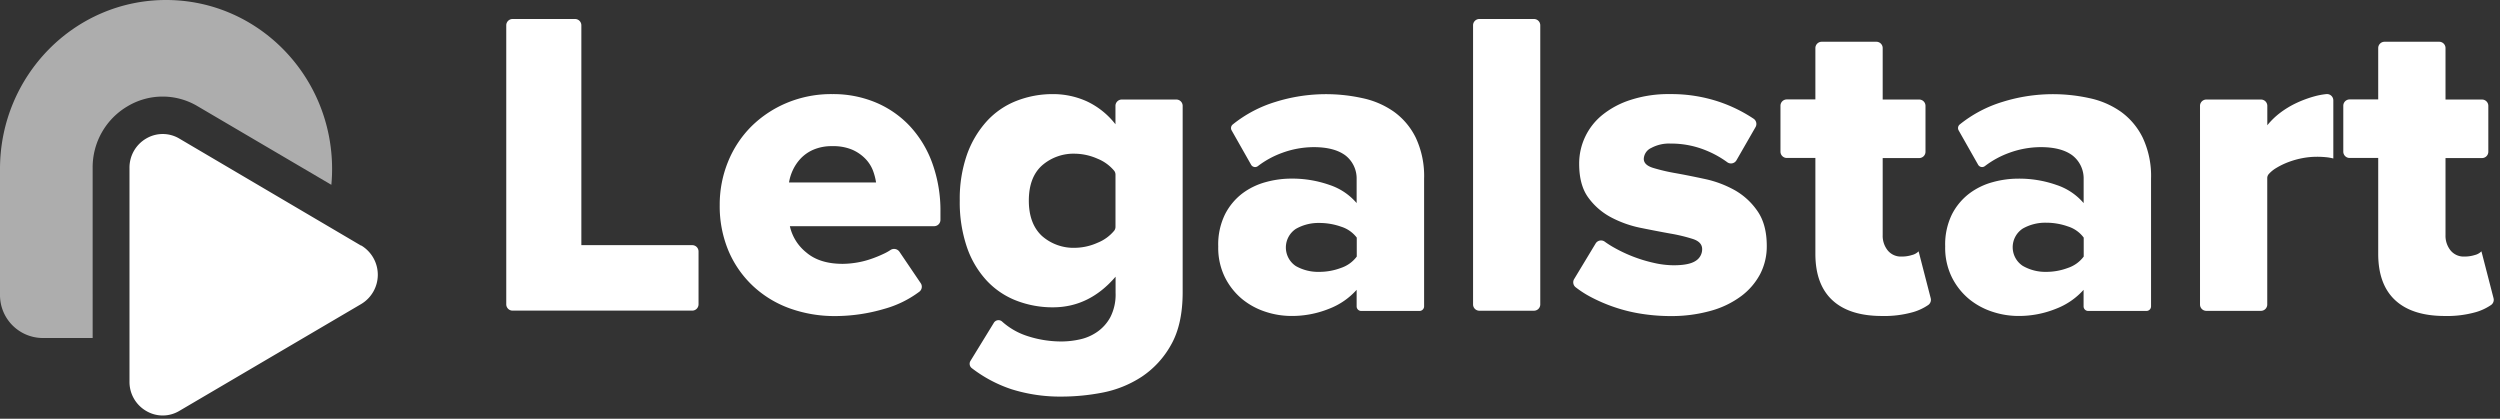
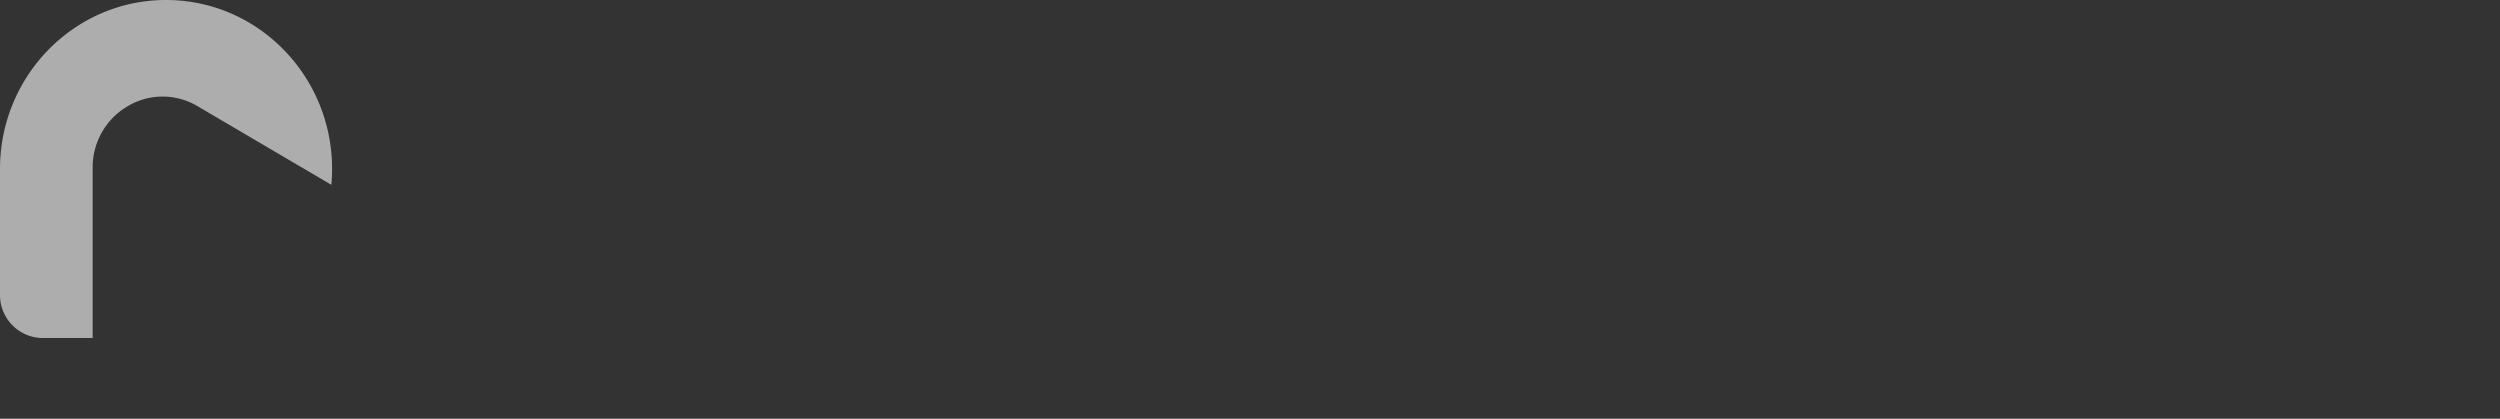
<svg xmlns="http://www.w3.org/2000/svg" width="400" height="67" fill="none">
  <rect width="100%" height="100%" fill="#333333" stroke="none" />
  <g fill="#fff" clip-path="url(#a)">
-     <path d="m398.965 47.706-1.844-7.142-.096-.354a2.163 2.163 0 0 1-1.05.591 5.39 5.39 0 0 1-1.677.248 2.705 2.705 0 0 1-2.208-.98 3.73 3.73 0 0 1-.808-2.455V25.29h5.839a1.009 1.009 0 0 0 1.01-1.01v-7.344a1.008 1.008 0 0 0-1.01-1.01h-5.839V7.692a1.008 1.008 0 0 0-1.01-1.01h-8.748a1.009 1.009 0 0 0-1.01 1.01v8.217h-4.576a1.013 1.013 0 0 0-1.011 1.01v7.345a1.012 1.012 0 0 0 1.011 1.01h4.576v15.34c0 3.265.906 5.739 2.717 7.419 1.812 1.68 4.453 2.522 7.925 2.525a16.934 16.934 0 0 0 5.011-.626 8.52 8.52 0 0 0 2.429-1.151 1.013 1.013 0 0 0 .369-1.076ZM333.374 49.004v-2.632a11.375 11.375 0 0 1-4.415 3.03 15.84 15.84 0 0 1-6.091 1.152 13.22 13.22 0 0 1-4.041-.662 11.507 11.507 0 0 1-3.748-2.02 10.799 10.799 0 0 1-2.762-3.47 10.637 10.637 0 0 1-1.086-4.97 10.918 10.918 0 0 1 1.086-5.147 9.775 9.775 0 0 1 2.773-3.323 11.004 11.004 0 0 1 3.747-1.819 15.341 15.341 0 0 1 4.041-.56 17.943 17.943 0 0 1 6.162 1.01 9.717 9.717 0 0 1 4.344 2.904v-3.859a4.66 4.66 0 0 0-1.803-3.778c-1.186-.878-2.869-1.318-5.051-1.318a14.787 14.787 0 0 0-5.051.91 14.559 14.559 0 0 0-3.884 2.115.733.733 0 0 1-1.091-.201l-3.122-5.506a.747.747 0 0 1 .172-.94 20.325 20.325 0 0 1 6.874-3.626 27.045 27.045 0 0 1 13.855-.596 13.646 13.646 0 0 1 5.051 2.172 11.177 11.177 0 0 1 3.505 4.167 14.419 14.419 0 0 1 1.328 6.566v20.42a.73.73 0 0 1-.727.728h-9.339a.73.73 0 0 1-.727-.747Zm-5.986-5.506a9.807 9.807 0 0 0 3.48-.631 5.182 5.182 0 0 0 2.526-1.819v-3.03a5.012 5.012 0 0 0-2.526-1.788 10.363 10.363 0 0 0-3.48-.596 7.28 7.28 0 0 0-3.757.944 3.57 3.57 0 0 0 0 5.955 7.229 7.229 0 0 0 3.757.965ZM217.062 49.004v-2.632a11.39 11.39 0 0 1-4.409 3.03 15.884 15.884 0 0 1-6.097 1.152 13.244 13.244 0 0 1-4.041-.661 11.552 11.552 0 0 1-3.747-2.02 10.802 10.802 0 0 1-2.763-3.47 10.637 10.637 0 0 1-1.086-4.97 10.93 10.93 0 0 1 1.086-5.148 9.78 9.78 0 0 1 2.763-3.328 11.04 11.04 0 0 1 3.747-1.819 15.366 15.366 0 0 1 4.041-.56 17.938 17.938 0 0 1 6.162 1.01 9.71 9.71 0 0 1 4.344 2.904V28.64a4.66 4.66 0 0 0-1.803-3.779c-1.189-.878-2.872-1.318-5.051-1.318a14.79 14.79 0 0 0-5.051.91 14.559 14.559 0 0 0-3.884 2.116.733.733 0 0 1-1.091-.202l-3.121-5.506a.742.742 0 0 1 .171-.94 20.325 20.325 0 0 1 6.874-3.626 27.044 27.044 0 0 1 13.865-.596 13.637 13.637 0 0 1 5.051 2.172 11.177 11.177 0 0 1 3.505 4.167 14.433 14.433 0 0 1 1.329 6.566v20.42a.736.736 0 0 1-.728.728h-9.339a.73.73 0 0 1-.727-.747Zm-5.985-5.506a9.81 9.81 0 0 0 3.48-.631 5.179 5.179 0 0 0 2.525-1.819v-3.03a5.017 5.017 0 0 0-2.505-1.748 10.367 10.367 0 0 0-3.48-.596 7.282 7.282 0 0 0-3.758.945 3.567 3.567 0 0 0-1.6 2.977 3.573 3.573 0 0 0 1.6 2.978c1.14.64 2.431.96 3.738.924ZM81.001 48.706V4.05a1.01 1.01 0 0 1 1.01-1.01h9.996a1.01 1.01 0 0 1 1.01 1.01v35.174h17.739a1.009 1.009 0 0 1 1.01 1.01v8.456a1.008 1.008 0 0 1-1.01 1.01h-28.73a1.01 1.01 0 0 1-1.025-.995ZM133.662 50.57a21.217 21.217 0 0 1-7.284-1.223 17.102 17.102 0 0 1-5.844-3.535 16.614 16.614 0 0 1-3.944-5.602 18.456 18.456 0 0 1-1.435-7.425 18.127 18.127 0 0 1 1.329-6.9 17.01 17.01 0 0 1 3.712-5.636 17.798 17.798 0 0 1 5.672-3.778 18.416 18.416 0 0 1 7.304-1.414 17.627 17.627 0 0 1 6.935 1.333 15.927 15.927 0 0 1 5.46 3.778 17.343 17.343 0 0 1 3.606 5.955 22.252 22.252 0 0 1 1.298 7.774v1.282a1.008 1.008 0 0 1-1.01 1.01h-23.083a7.444 7.444 0 0 0 2.627 4.203c1.424 1.219 3.374 1.827 5.849 1.823a14.096 14.096 0 0 0 2.066-.176c.784-.12 1.556-.308 2.308-.561a18.9 18.9 0 0 0 2.242-.91 7.388 7.388 0 0 0 1.011-.57 1.043 1.043 0 0 1 1.444.303l3.379 4.99a1.008 1.008 0 0 1-.192 1.37 16.86 16.86 0 0 1-5.657 2.767 27.836 27.836 0 0 1-7.793 1.142Zm6.51-21.37a9.555 9.555 0 0 0-.505-1.925 5.643 5.643 0 0 0-1.227-1.894 6.636 6.636 0 0 0-2.101-1.435 7.754 7.754 0 0 0-3.152-.56 7.37 7.37 0 0 0-3.031.56 6.2 6.2 0 0 0-2.065 1.435c-.52.56-.946 1.199-1.263 1.894a7.41 7.41 0 0 0-.586 1.924h13.93ZM169.892 63.454a25.92 25.92 0 0 1-8.082-1.187 21.512 21.512 0 0 1-6.329-3.369.88.88 0 0 1-.207-1.152l3.743-6.1a.87.87 0 0 1 .613-.41.86.86 0 0 1 .705.212 11.12 11.12 0 0 0 3.91 2.273c1.816.611 3.72.92 5.637.914a13.752 13.752 0 0 0 2.833-.318 7.734 7.734 0 0 0 2.803-1.192 6.789 6.789 0 0 0 2.137-2.379 7.921 7.921 0 0 0 .838-3.884v-2.591c-2.801 3.266-6.14 4.9-10.016 4.9a15.994 15.994 0 0 1-5.808-1.051 12.804 12.804 0 0 1-4.763-3.187 15.032 15.032 0 0 1-3.187-5.354 22.223 22.223 0 0 1-1.157-7.496c-.047-2.5.345-4.989 1.157-7.354a15.84 15.84 0 0 1 3.152-5.319 12.702 12.702 0 0 1 4.727-3.257 15.805 15.805 0 0 1 5.864-1.096 13.085 13.085 0 0 1 5.43 1.156 12.544 12.544 0 0 1 4.581 3.672v-2.95a1.012 1.012 0 0 1 1.01-1.01h8.733a1.013 1.013 0 0 1 1.01 1.01v29.8c0 3.456-.619 6.267-1.858 8.436a14.67 14.67 0 0 1-4.703 5.116 17.538 17.538 0 0 1-6.248 2.526c-2.15.42-4.335.635-6.525.641Zm2.146-23.805a9.089 9.089 0 0 0 3.571-.808 6.651 6.651 0 0 0 2.657-1.924 1.01 1.01 0 0 0 .212-.637v-8.323a1.01 1.01 0 0 0-.212-.637 6.749 6.749 0 0 0-2.657-1.924 9.176 9.176 0 0 0-3.571-.803 7.66 7.66 0 0 0-5.323 1.889c-1.398 1.262-2.098 3.13-2.102 5.601-.003 2.472.697 4.362 2.102 5.672a7.64 7.64 0 0 0 5.323 1.894ZM235.69 48.706V4.05a1.008 1.008 0 0 1 1.01-1.01h8.733a1.009 1.009 0 0 1 1.01 1.01v44.655a1.008 1.008 0 0 1-1.01 1.01h-8.718a1.007 1.007 0 0 1-1.025-1.01ZM267.273 50.57c-1.522 0-3.042-.117-4.546-.349a25.238 25.238 0 0 1-4.339-1.05 25.858 25.858 0 0 1-3.854-1.647 16.165 16.165 0 0 1-2.439-1.57 1.007 1.007 0 0 1-.222-1.32l3.419-5.661a1.004 1.004 0 0 1 .677-.481 1.007 1.007 0 0 1 .808.188c.471.34.962.652 1.47.934a23.112 23.112 0 0 0 6.359 2.445 14.5 14.5 0 0 0 3.182.384c1.637 0 2.805-.233 3.505-.697a2.179 2.179 0 0 0 1.051-1.894c0-.748-.492-1.285-1.475-1.612a26.851 26.851 0 0 0-3.637-.873c-1.447-.26-3.023-.563-4.727-.91a17.464 17.464 0 0 1-4.728-1.681 10.668 10.668 0 0 1-3.642-3.152c-.979-1.327-1.469-3.135-1.469-5.425a10.003 10.003 0 0 1 3.712-7.809 13.93 13.93 0 0 1 4.546-2.414 19.526 19.526 0 0 1 6.278-.92 24.028 24.028 0 0 1 7.844 1.228 23.492 23.492 0 0 1 5.531 2.713 1.01 1.01 0 0 1 .298 1.358l-3.031 5.273a1.016 1.016 0 0 1-.687.504 1.009 1.009 0 0 1-.828-.2 15.686 15.686 0 0 0-3.308-1.84 14.65 14.65 0 0 0-5.743-1.12 5.984 5.984 0 0 0-3.081.702 2.017 2.017 0 0 0-1.192 1.747c0 .657.505 1.132 1.47 1.435 1.194.36 2.411.645 3.641.853 1.445.26 3.021.574 4.728.945 1.655.357 3.249.958 4.728 1.783 1.455.828 2.7 1.979 3.641 3.364.98 1.424 1.47 3.276 1.47 5.556a9.63 9.63 0 0 1-1.05 4.48 10.606 10.606 0 0 1-3.031 3.535 14.648 14.648 0 0 1-4.834 2.344c-2.114.59-4.3.878-6.495.854ZM308.912 47.706l-1.843-7.142-.096-.354a2.167 2.167 0 0 1-1.051.591 5.38 5.38 0 0 1-1.677.248 2.708 2.708 0 0 1-2.207-.98 3.724 3.724 0 0 1-.808-2.455V25.29h5.839a1.009 1.009 0 0 0 1.01-1.01v-7.344a1.008 1.008 0 0 0-1.01-1.01h-5.839V7.692a1.008 1.008 0 0 0-1.01-1.01h-8.748a1.013 1.013 0 0 0-1.011 1.01v8.217h-4.576a1.009 1.009 0 0 0-1.01 1.01v7.345a1.012 1.012 0 0 0 1.01 1.01h4.576v15.34c0 3.265.906 5.739 2.718 7.419 1.811 1.68 4.453 2.522 7.925 2.525a16.923 16.923 0 0 0 5.01-.626 8.513 8.513 0 0 0 2.43-1.151 1.013 1.013 0 0 0 .368-1.076ZM352.002 48.706v-31.77a1.011 1.011 0 0 1 1.01-1.01h8.748a1.009 1.009 0 0 1 1.01 1.01v3.106a11.779 11.779 0 0 1 2.02-1.965 14.555 14.555 0 0 1 2.591-1.576 18.03 18.03 0 0 1 2.905-1.08 11.5 11.5 0 0 1 1.914-.364 1.012 1.012 0 0 1 1.131 1.01v9.293a7.05 7.05 0 0 0-1.156-.207c-.504-.049-1.01-.073-1.516-.07-.738.004-1.475.073-2.202.207-.776.143-1.538.355-2.278.631-.703.262-1.379.59-2.02.98-.442.264-.84.595-1.182.98a.982.982 0 0 0-.217.641v20.204a1.012 1.012 0 0 1-1.01 1.01h-8.723a1.01 1.01 0 0 1-1.025-1.03ZM57.777 39.301 28.694 22.174a5.193 5.193 0 0 0-5.318 0 5.374 5.374 0 0 0-2.657 4.687v34.194a5.364 5.364 0 0 0 2.657 4.688 5.177 5.177 0 0 0 5.318 0l29.098-17.098a5.46 5.46 0 0 0 0-9.37l-.015.026Z" />
    <path fill-opacity=".6" d="M14.824 26.86a11.313 11.313 0 0 1 5.597-9.864 10.916 10.916 0 0 1 11.197 0l21.396 12.572c.08-.834.121-1.672.121-2.526C53.135 12.107 41.24 0 26.568 0 11.894 0 0 12.122 0 27.043v20.112a6.864 6.864 0 0 0 6.803 6.925h8.021V26.86Z" />
  </g>
  <defs>
    <clipPath id="a">
      <path fill="#fff" d="M0 0h400v66.475H0z" />
    </clipPath>
  </defs>
</svg>